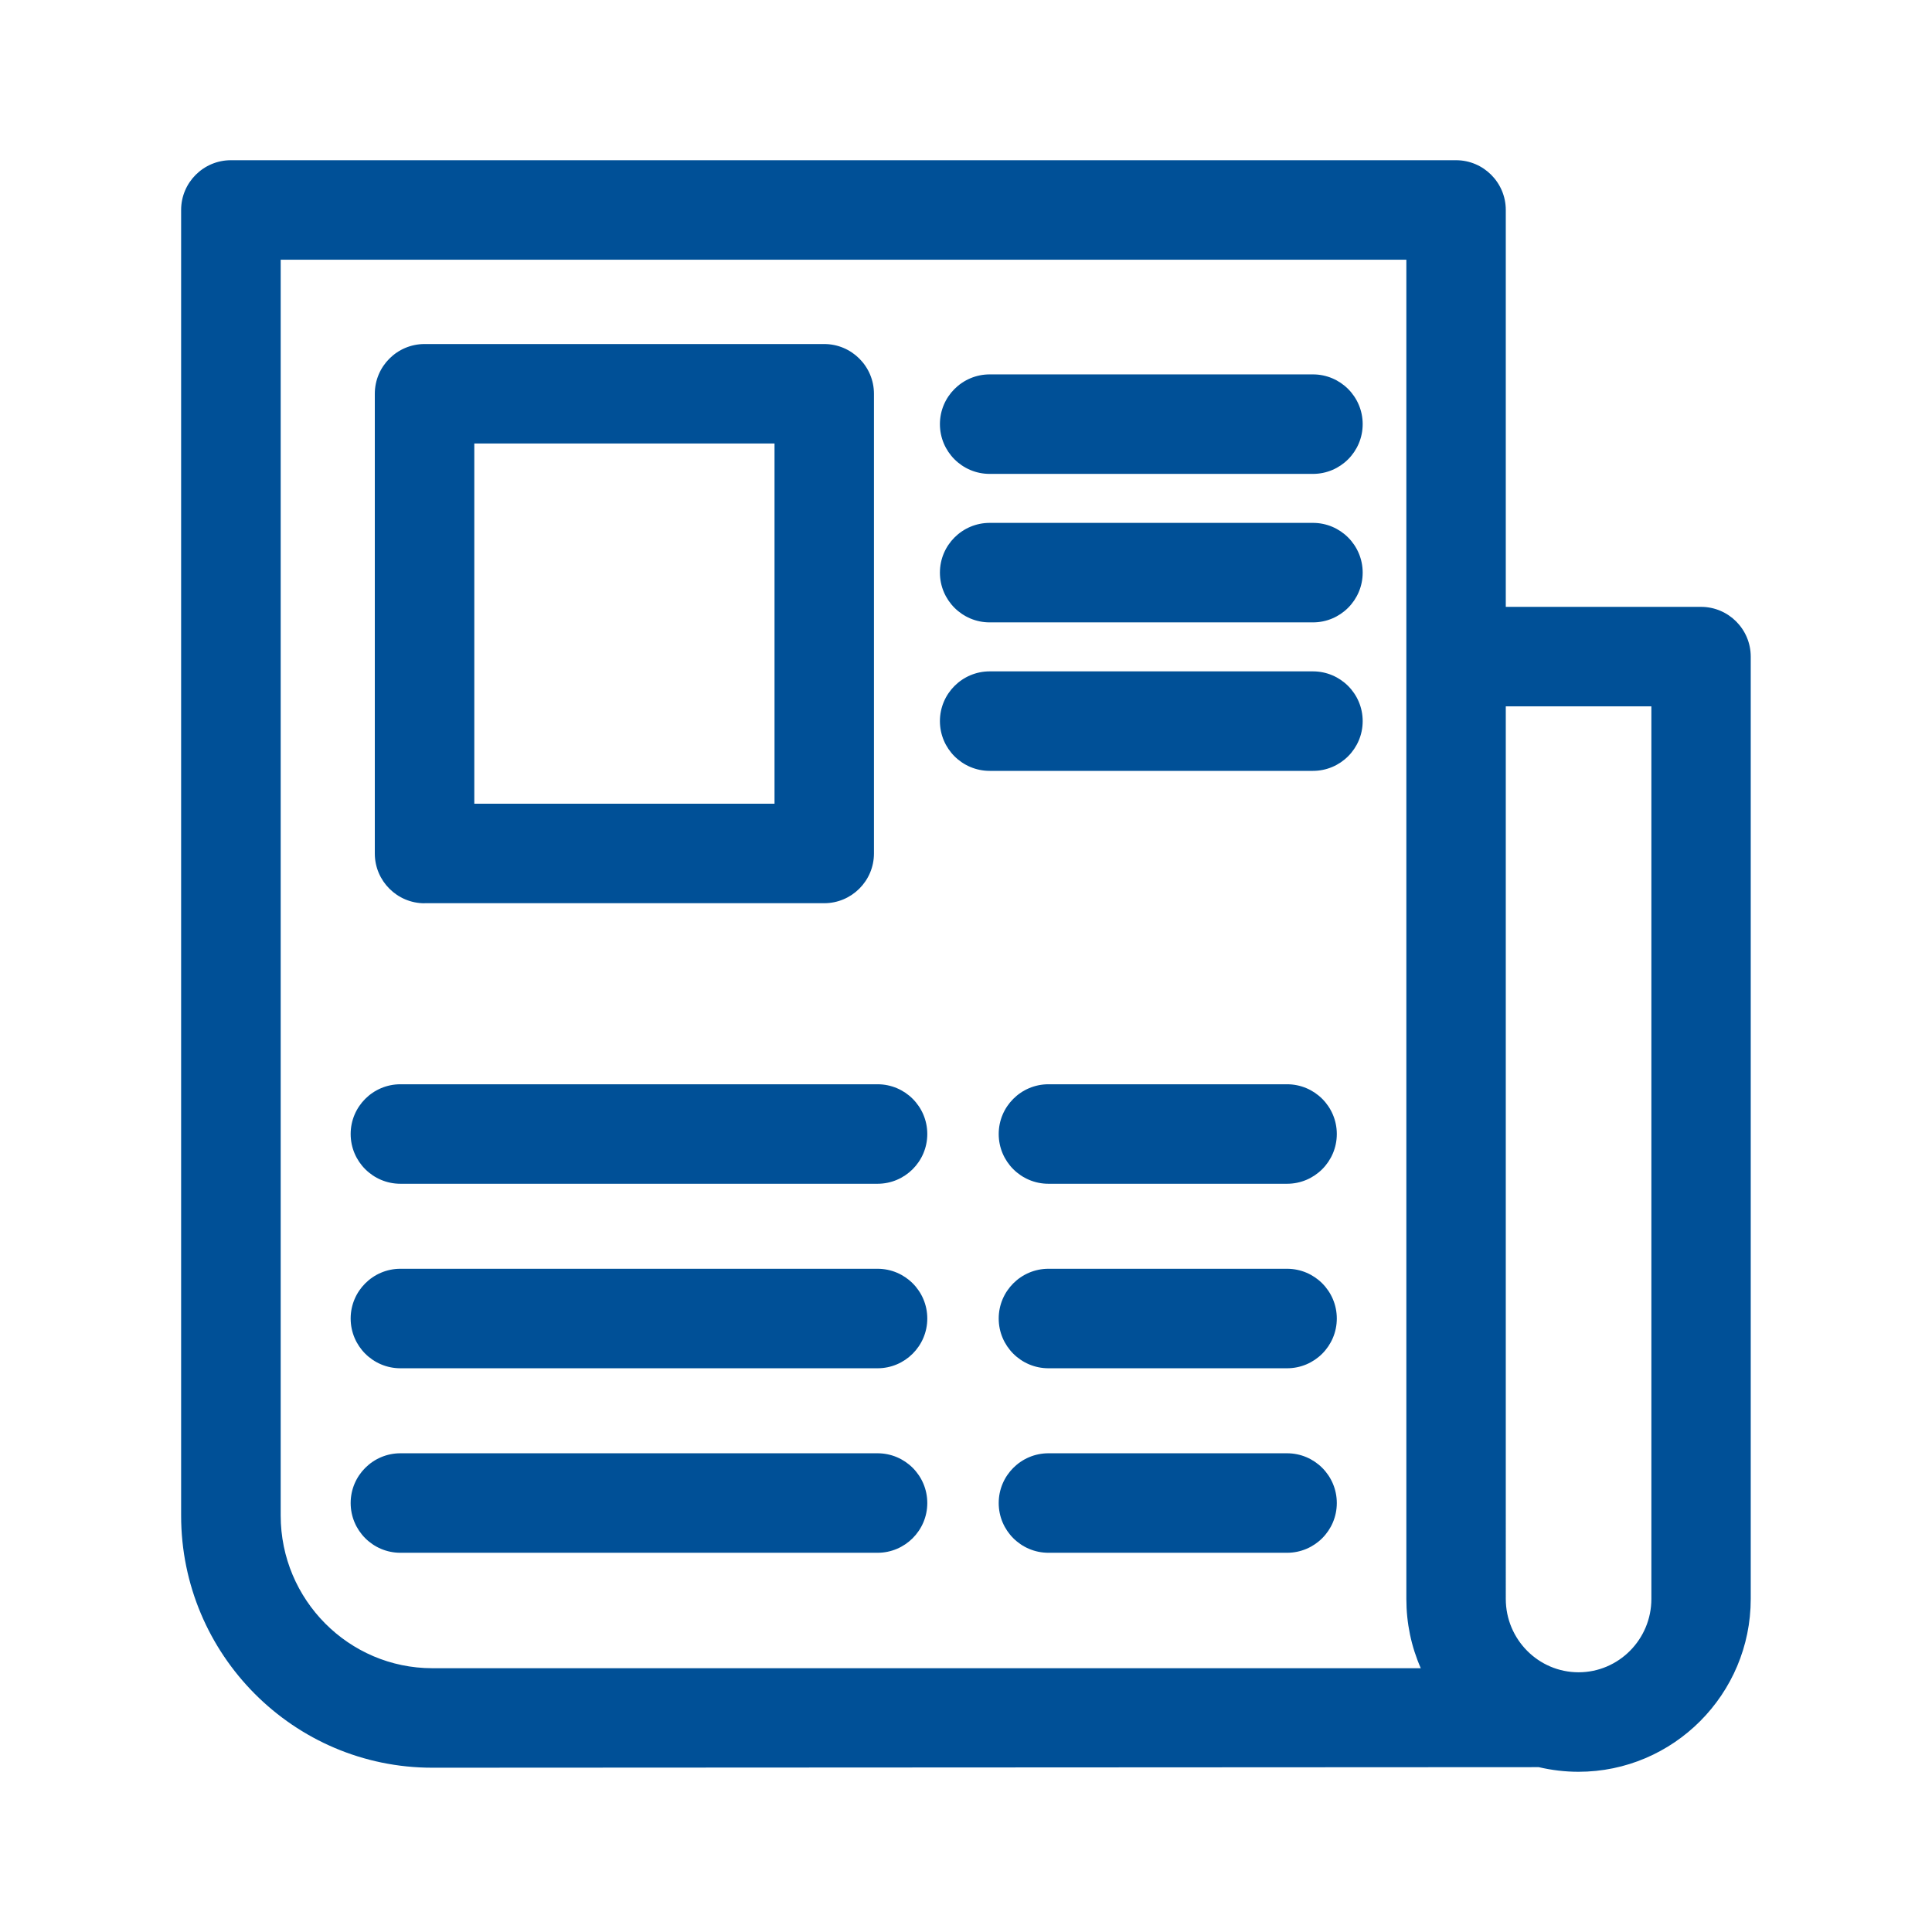
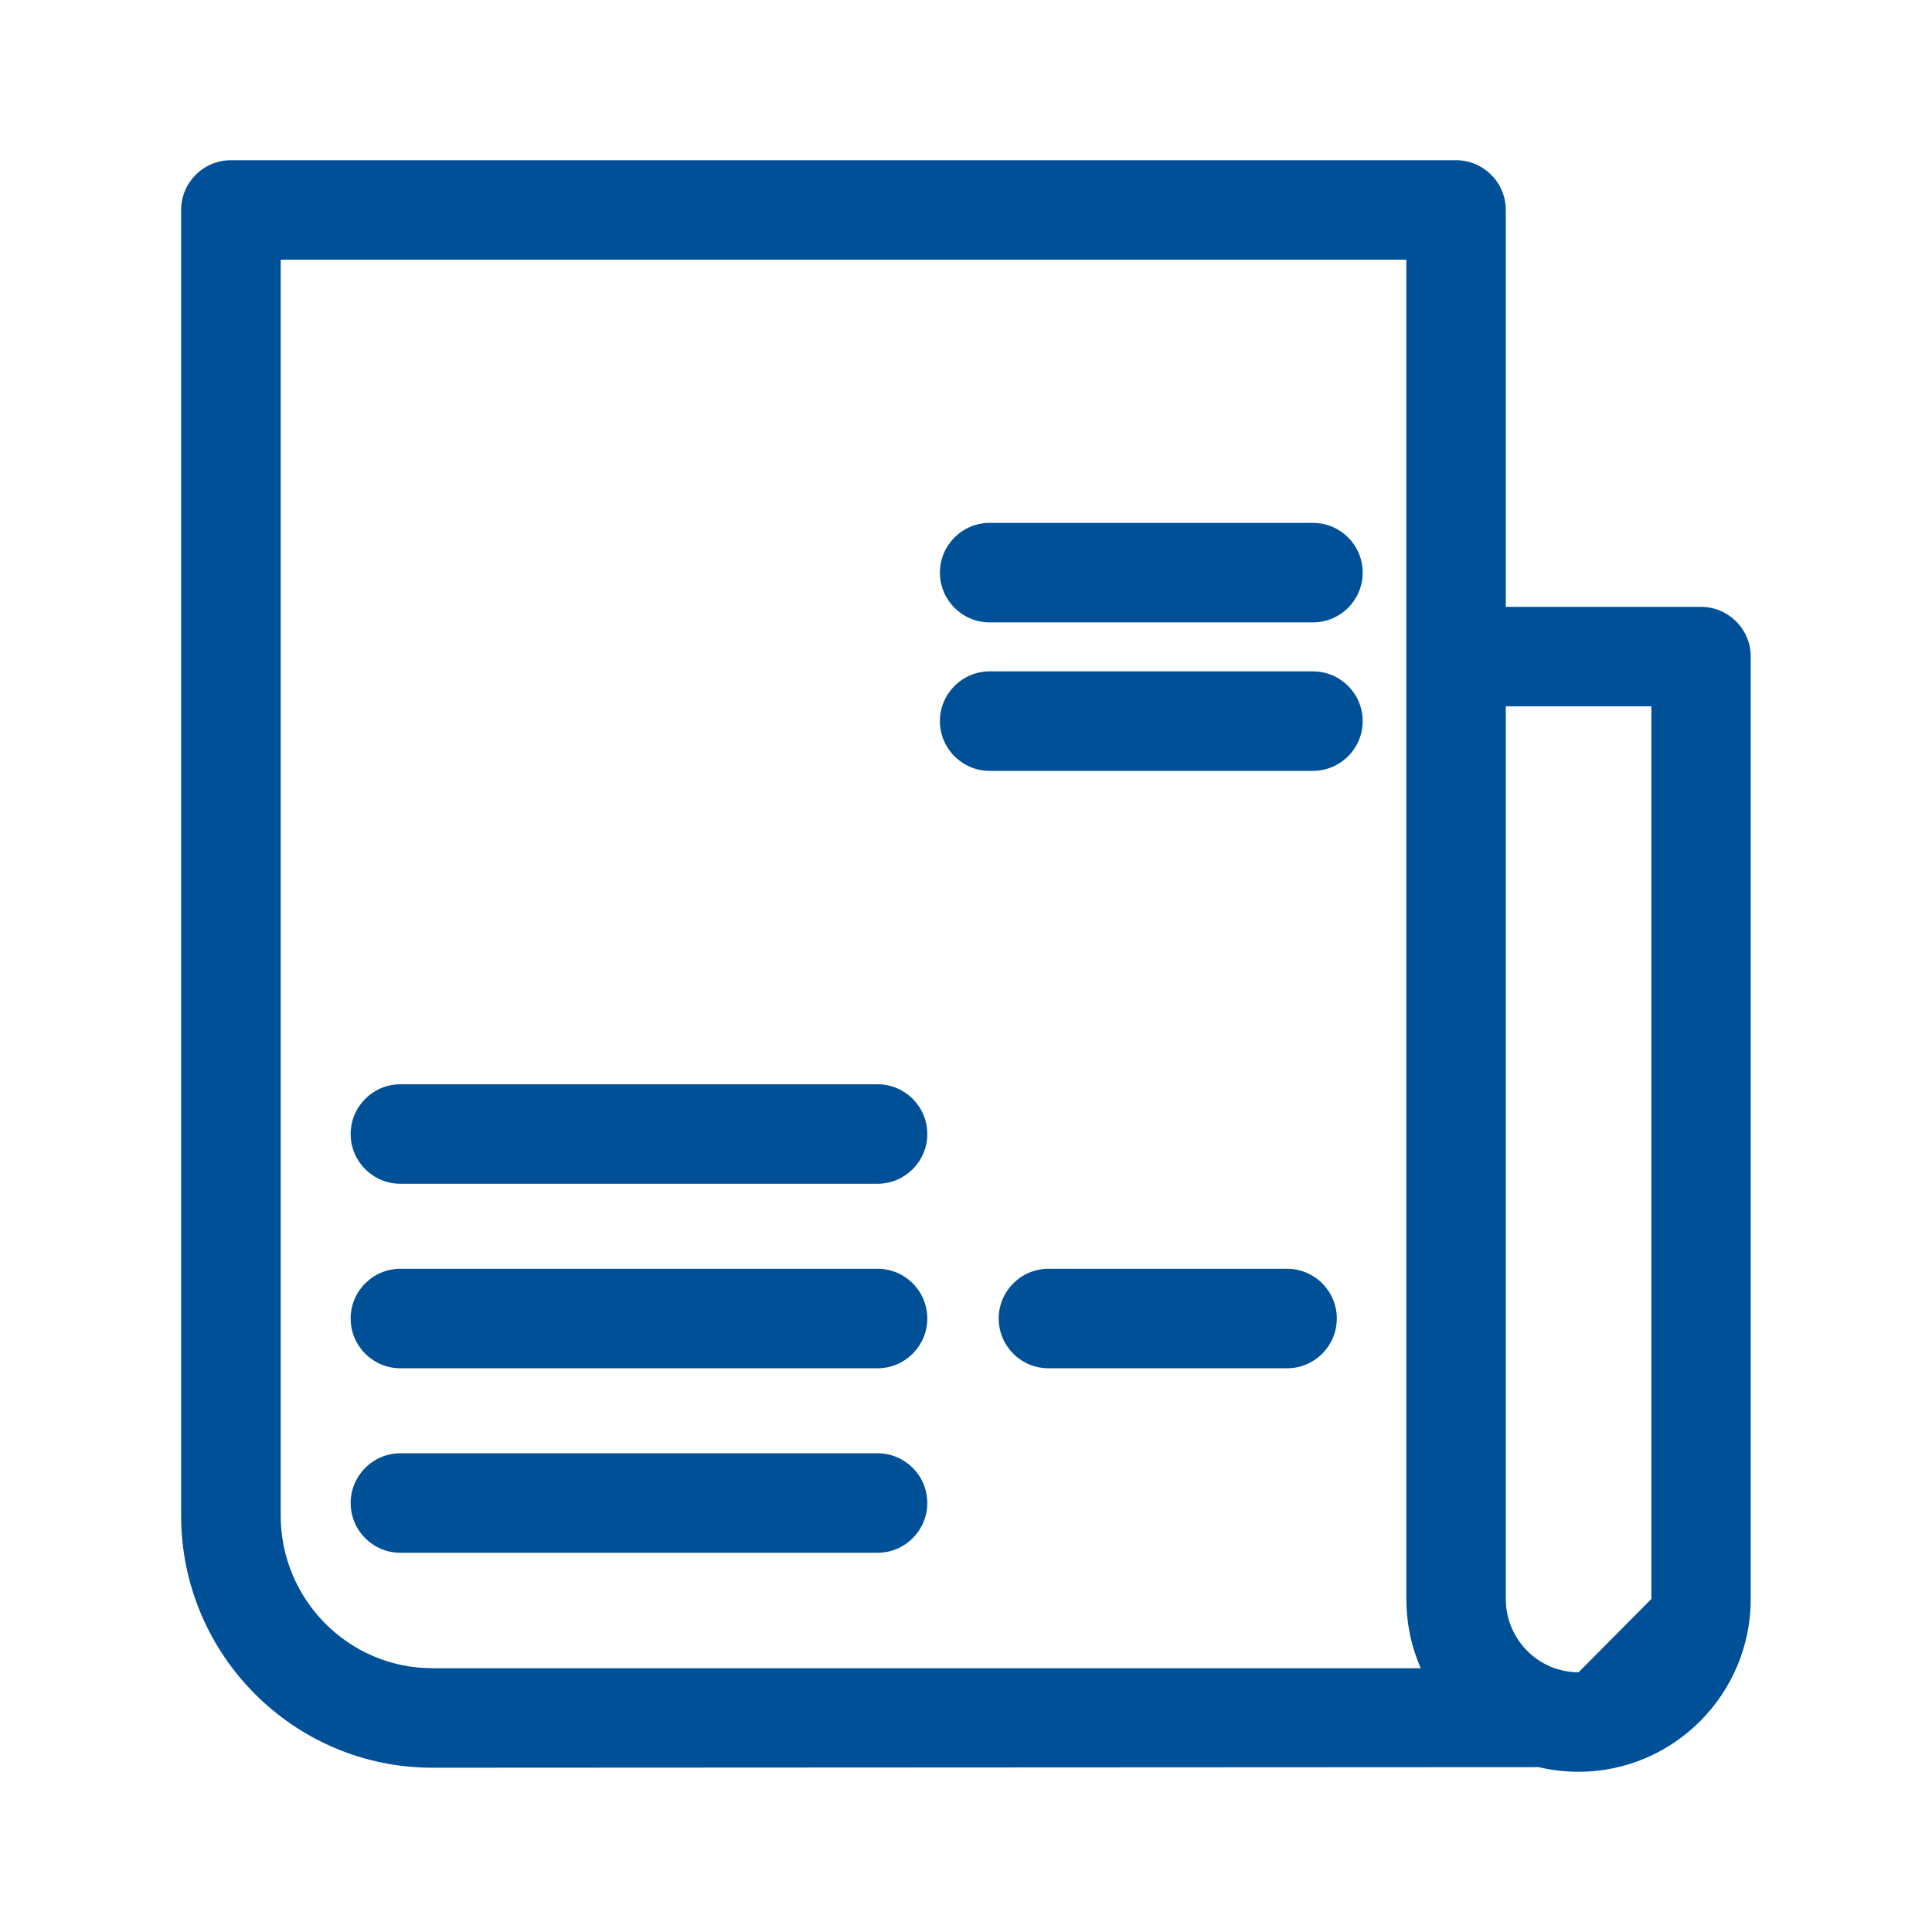
<svg xmlns="http://www.w3.org/2000/svg" width="28" height="28" viewBox="0 0 28 28">
-   <path d="M24.654,8.795h-2.831V3.043c0-.397-.323-.721-.721-.721H3.346c-.397,0-.721,.323-.721,.721V21.965c0,2.015,1.632,3.654,3.639,3.654l16.037-.008c.189,.044,.382,.067,.575,.067,1.377,0,2.497-1.124,2.497-2.505V9.516c0-.397-.323-.721-.721-.721Zm-1.776,15.441c-.582,0-1.055-.477-1.055-1.063V10.237h2.11v12.936c0,.586-.474,1.063-1.055,1.063Zm-2.287-.059H6.266c-1.212,0-2.198-.993-2.198-2.212V3.764H20.382V23.173c0,.351,.071,.69,.209,1.004Z" fill="#005097" />
-   <path d="M6.153,13.09h5.792c.397,0,.721-.323,.721-.721V5.707c0-.397-.323-.721-.721-.721H6.153c-.397,0-.721,.323-.721,.721v6.663c0,.397,.323,.721,.721,.721Zm.721-1.441V6.427h4.351v5.221H6.874Z" fill="#005097" />
-   <path d="M19.028,5.426h-4.685c-.397,0-.721,.323-.721,.721s.323,.721,.721,.721h4.685c.398,0,.721-.323,.721-.721s-.323-.721-.721-.721Z" fill="#005097" />
+   <path d="M24.654,8.795h-2.831V3.043c0-.397-.323-.721-.721-.721H3.346c-.397,0-.721,.323-.721,.721V21.965c0,2.015,1.632,3.654,3.639,3.654l16.037-.008c.189,.044,.382,.067,.575,.067,1.377,0,2.497-1.124,2.497-2.505V9.516c0-.397-.323-.721-.721-.721Zm-1.776,15.441c-.582,0-1.055-.477-1.055-1.063V10.237h2.11v12.936Zm-2.287-.059H6.266c-1.212,0-2.198-.993-2.198-2.212V3.764H20.382V23.173c0,.351,.071,.69,.209,1.004Z" fill="#005097" />
  <path d="M19.028,7.578h-4.685c-.397,0-.721,.323-.721,.721s.323,.721,.721,.721h4.685c.398,0,.721-.323,.721-.721s-.323-.721-.721-.721Z" fill="#005097" />
  <path d="M19.028,9.73h-4.685c-.397,0-.721,.323-.721,.721s.323,.721,.721,.721h4.685c.398,0,.721-.323,.721-.721s-.323-.721-.721-.721Z" fill="#005097" />
  <path d="M12.718,15.714H5.803c-.397,0-.721,.323-.721,.721s.323,.721,.721,.721h6.915c.397,0,.721-.323,.721-.721s-.323-.721-.721-.721Z" fill="#005097" />
-   <path d="M18.653,15.714h-3.458c-.397,0-.721,.323-.721,.721s.323,.721,.721,.721h3.458c.398,0,.721-.323,.721-.721s-.323-.721-.721-.721Z" fill="#005097" />
  <path d="M12.718,18.388H5.803c-.397,0-.721,.323-.721,.721s.323,.721,.721,.721h6.915c.397,0,.721-.323,.721-.721s-.323-.721-.721-.721Z" fill="#005097" />
  <path d="M18.653,18.388h-3.458c-.397,0-.721,.323-.721,.721s.323,.721,.721,.721h3.458c.398,0,.721-.323,.721-.721s-.323-.721-.721-.721Z" fill="#005097" />
  <path d="M12.718,21.062H5.803c-.397,0-.721,.323-.721,.721s.323,.721,.721,.721h6.915c.397,0,.721-.323,.721-.721s-.323-.721-.721-.721Z" fill="#005097" />
-   <path d="M18.653,21.062h-3.458c-.397,0-.721,.323-.721,.721s.323,.721,.721,.721h3.458c.398,0,.721-.323,.721-.721s-.323-.721-.721-.721Z" fill="#005097" />
</svg>